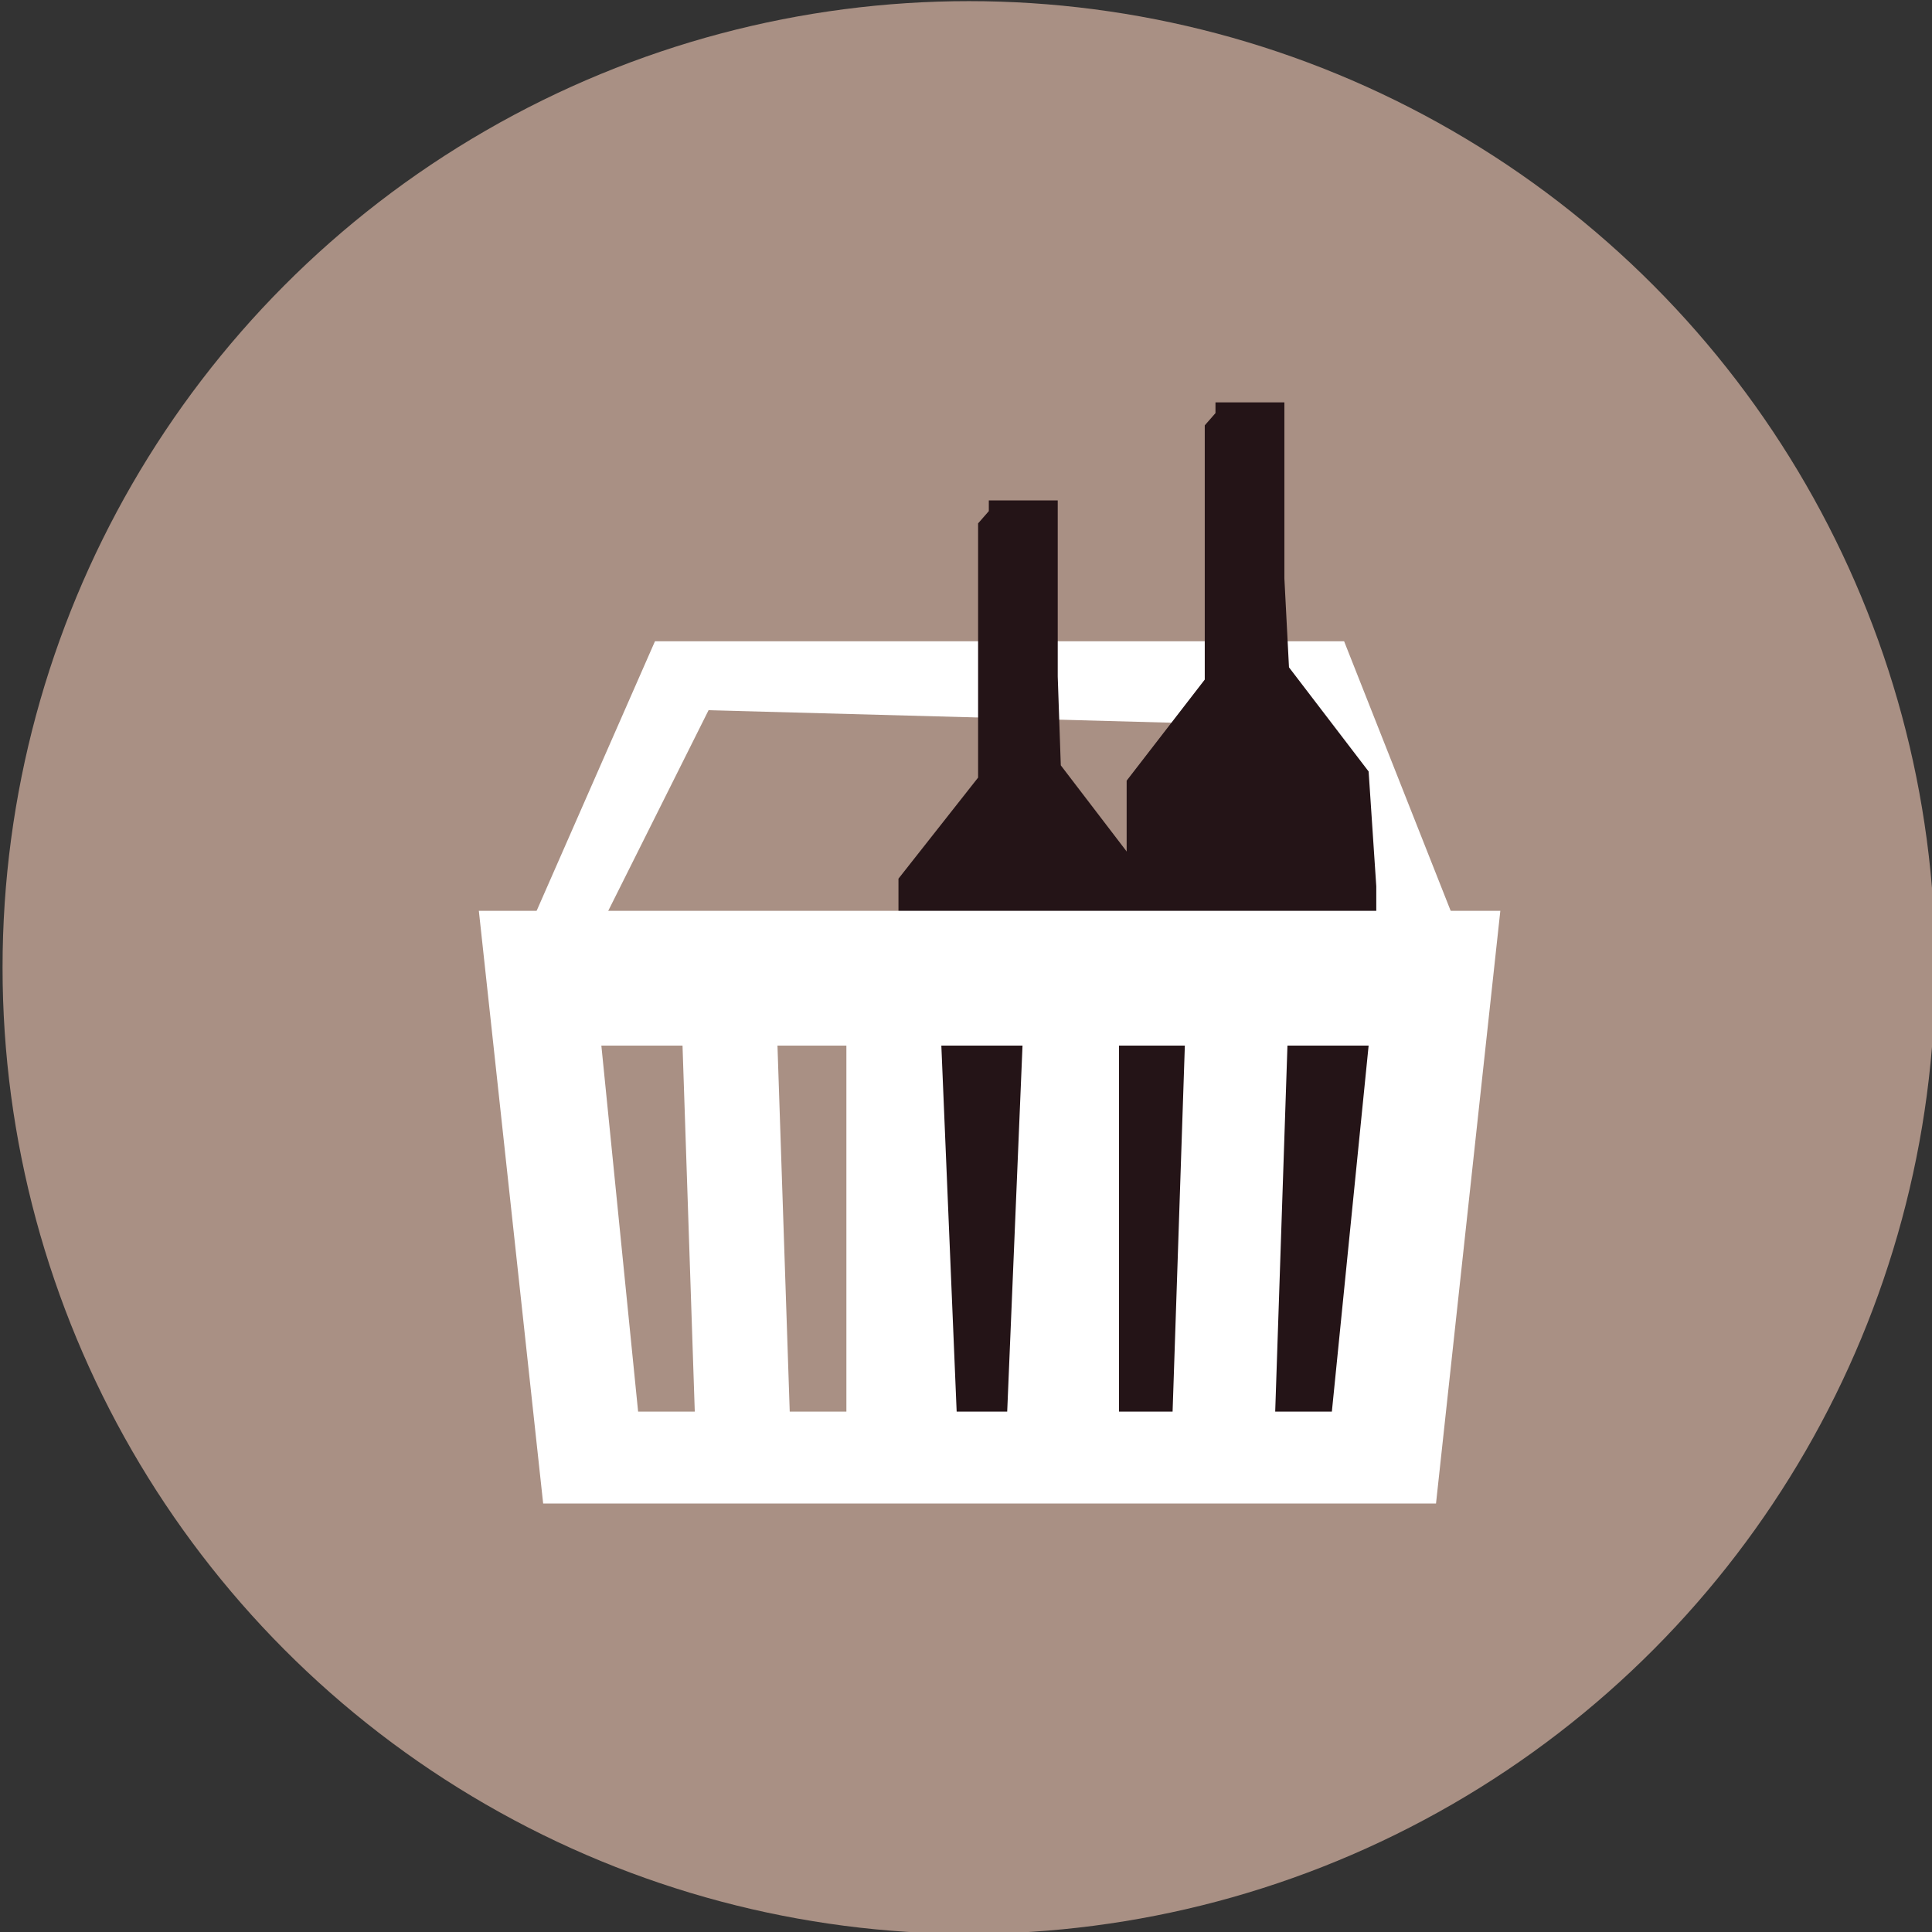
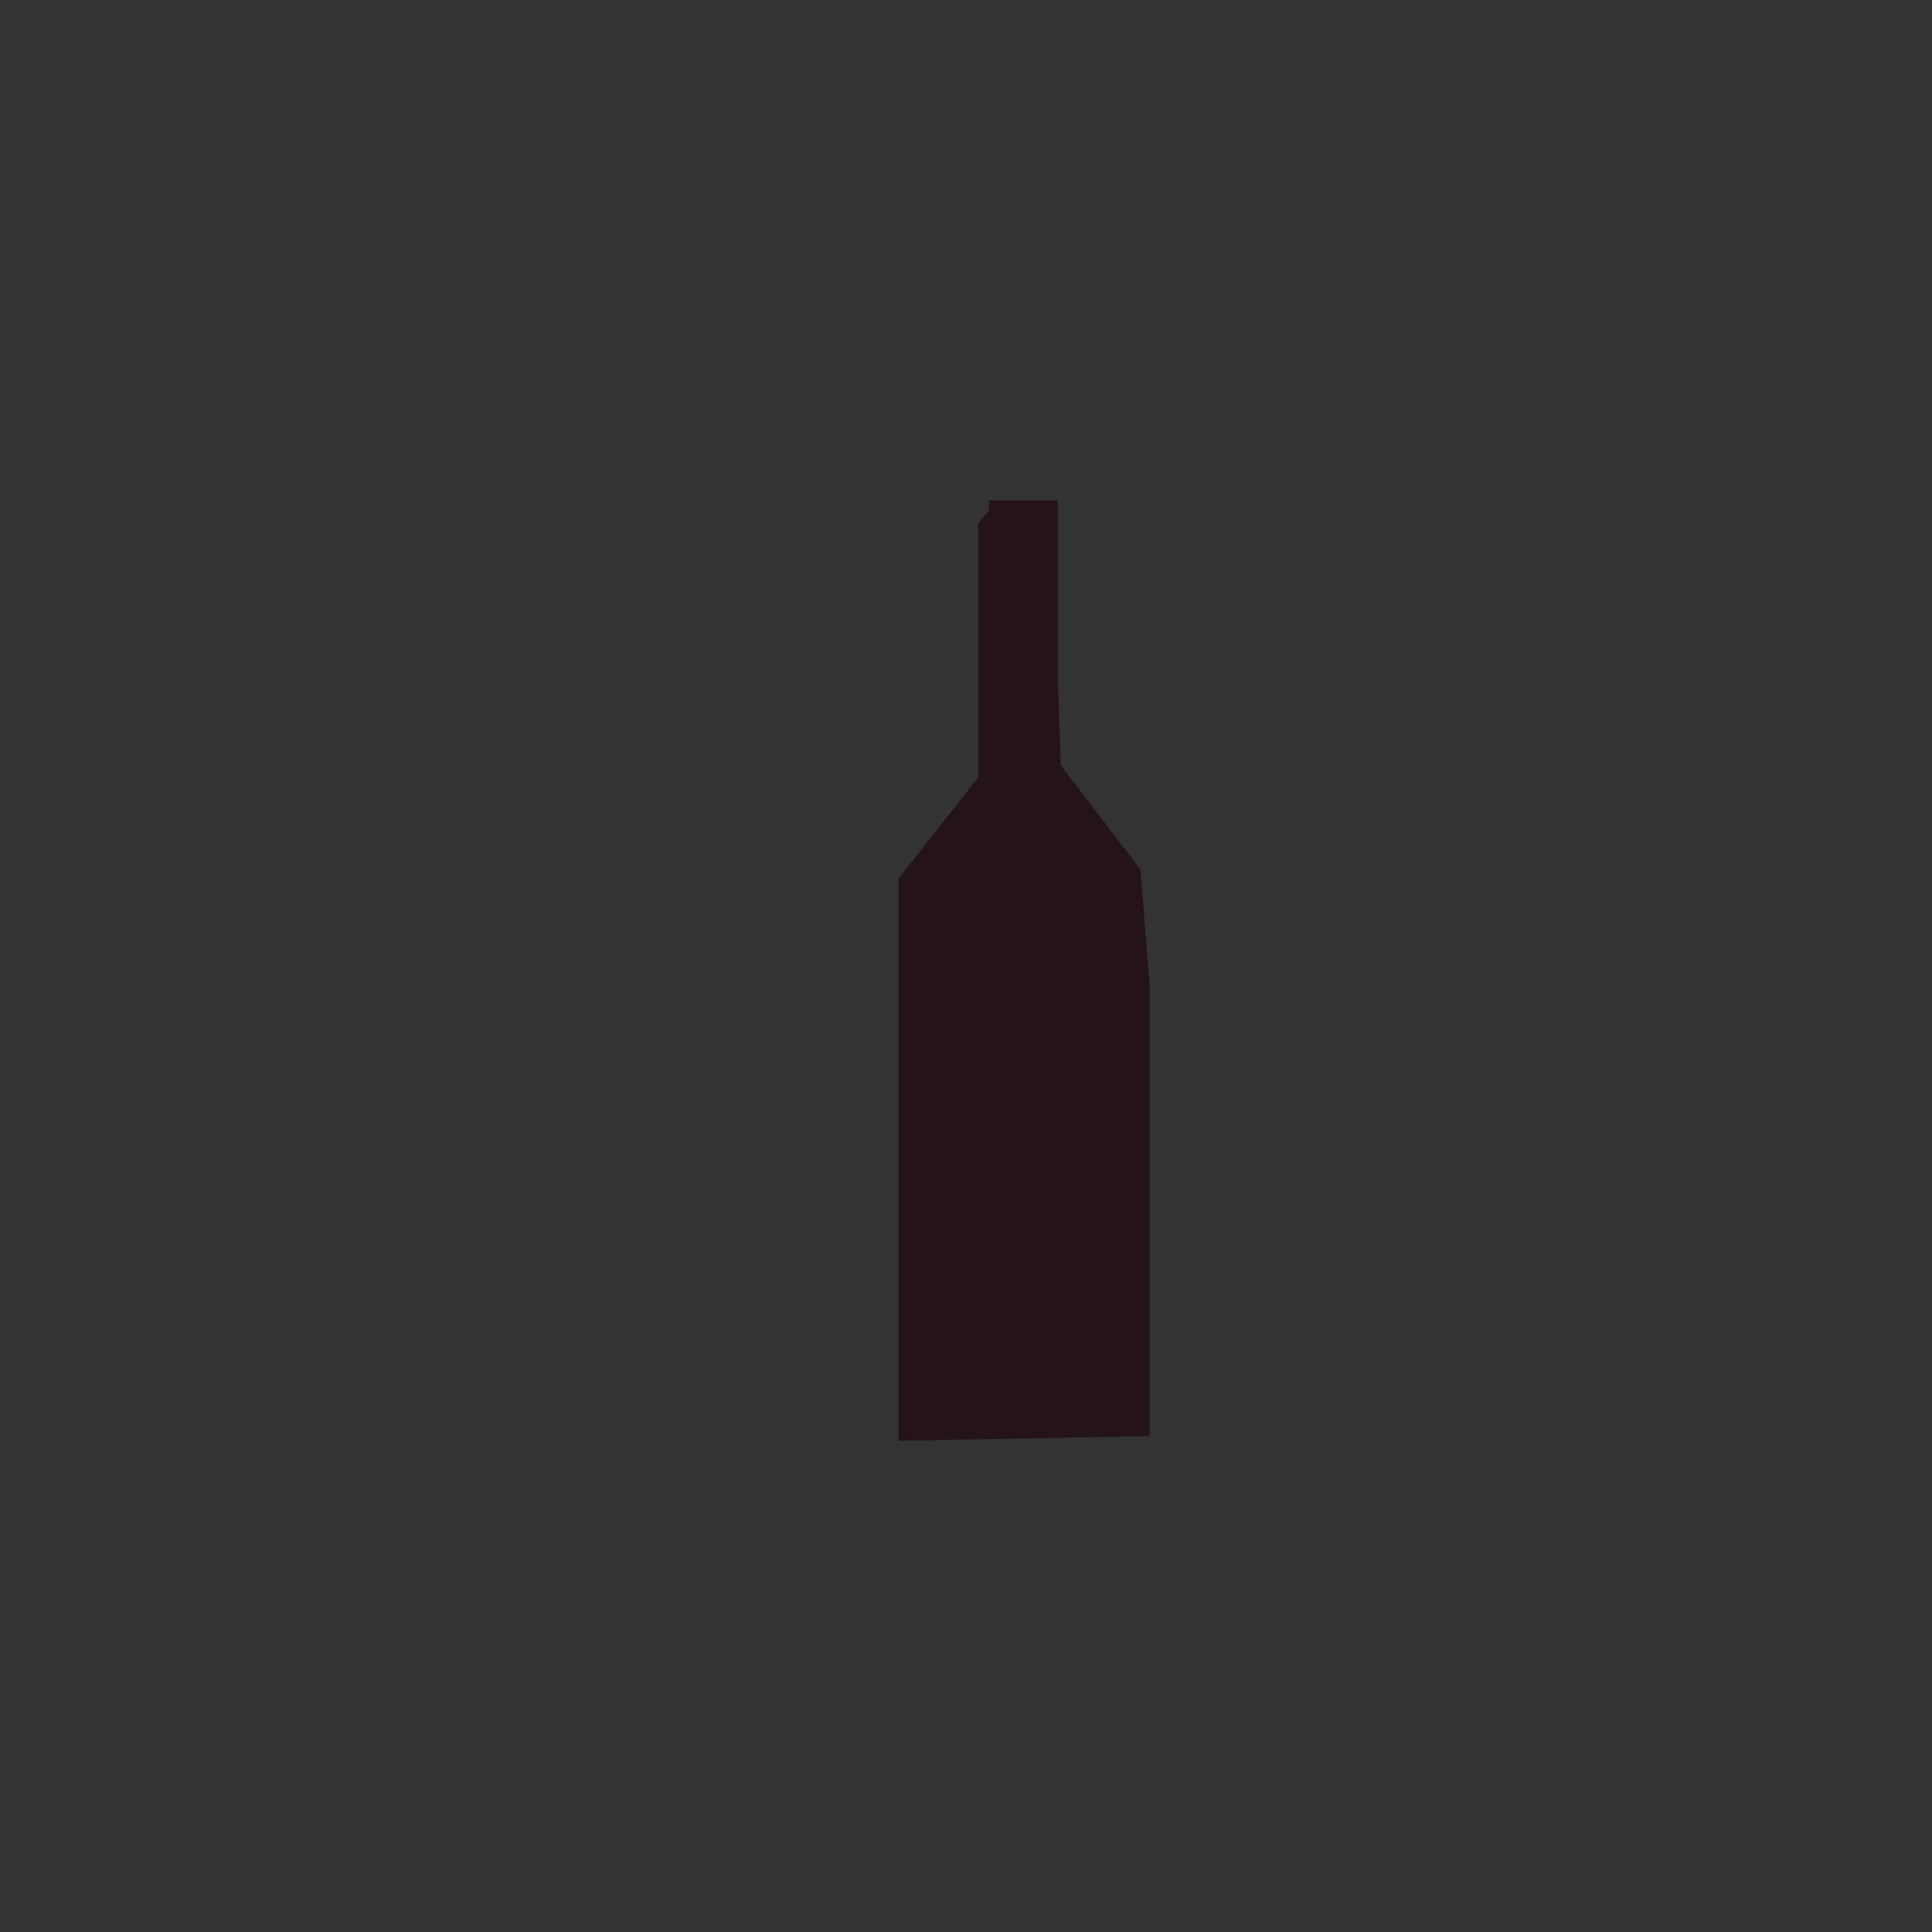
<svg xmlns="http://www.w3.org/2000/svg" width="164" height="164">
  <rect width="100%" height="100%" fill="#333333" stroke="none" />
  <g>
    <g transform="matrix(1.3 0 0 1.3 -591.803 -264.973)">
-       <circle cx="518.5" cy="267" r="63.1" fill="#a99084" />
-       <path fill="#fff" d="M493.5 266.2H489l9-20.5h45l8.5 21.5-6 1-7-17-37-1z" />
      <g>
-         <path fill="#241417" d="M530.5 297.9l1.9.7 2.2.5h5.9l3-2.3v-6.2l1.6-11.5v-17.4l-.5-7.5-5.2-6.8-.3-5.8V230.1h-4.5v.7l-.7.8v16.6l-5.1 6.6v40.1l.7 2.3z" />
-       </g>
+         </g>
      <path fill="#241417" d="M530.3 297.6v-29.5l-.6-7.5-5.2-6.8-.2-5.8V236.5h-4.5v.7l-.7.8V254.6l-5.2 6.6v36.7z" />
-       <path d="M553.2 263.3h-66.7l4.2 38.7H549l4.2-38.7zM500.6 296h-3.7l-2.4-23.9h5.3l.8 23.9zm9.9 0h-3.7l-.8-23.9h4.5V296zm10.5 0h-3.3l-1-23.9h5.3l-1 23.9zm10.8 0h-3.5v-23.9h4.3l-.8 23.9zm10.4 0H538.5l.8-23.9h5.3l-2.4 23.9z" fill="#fff" />
    </g>
  </g>
</svg>